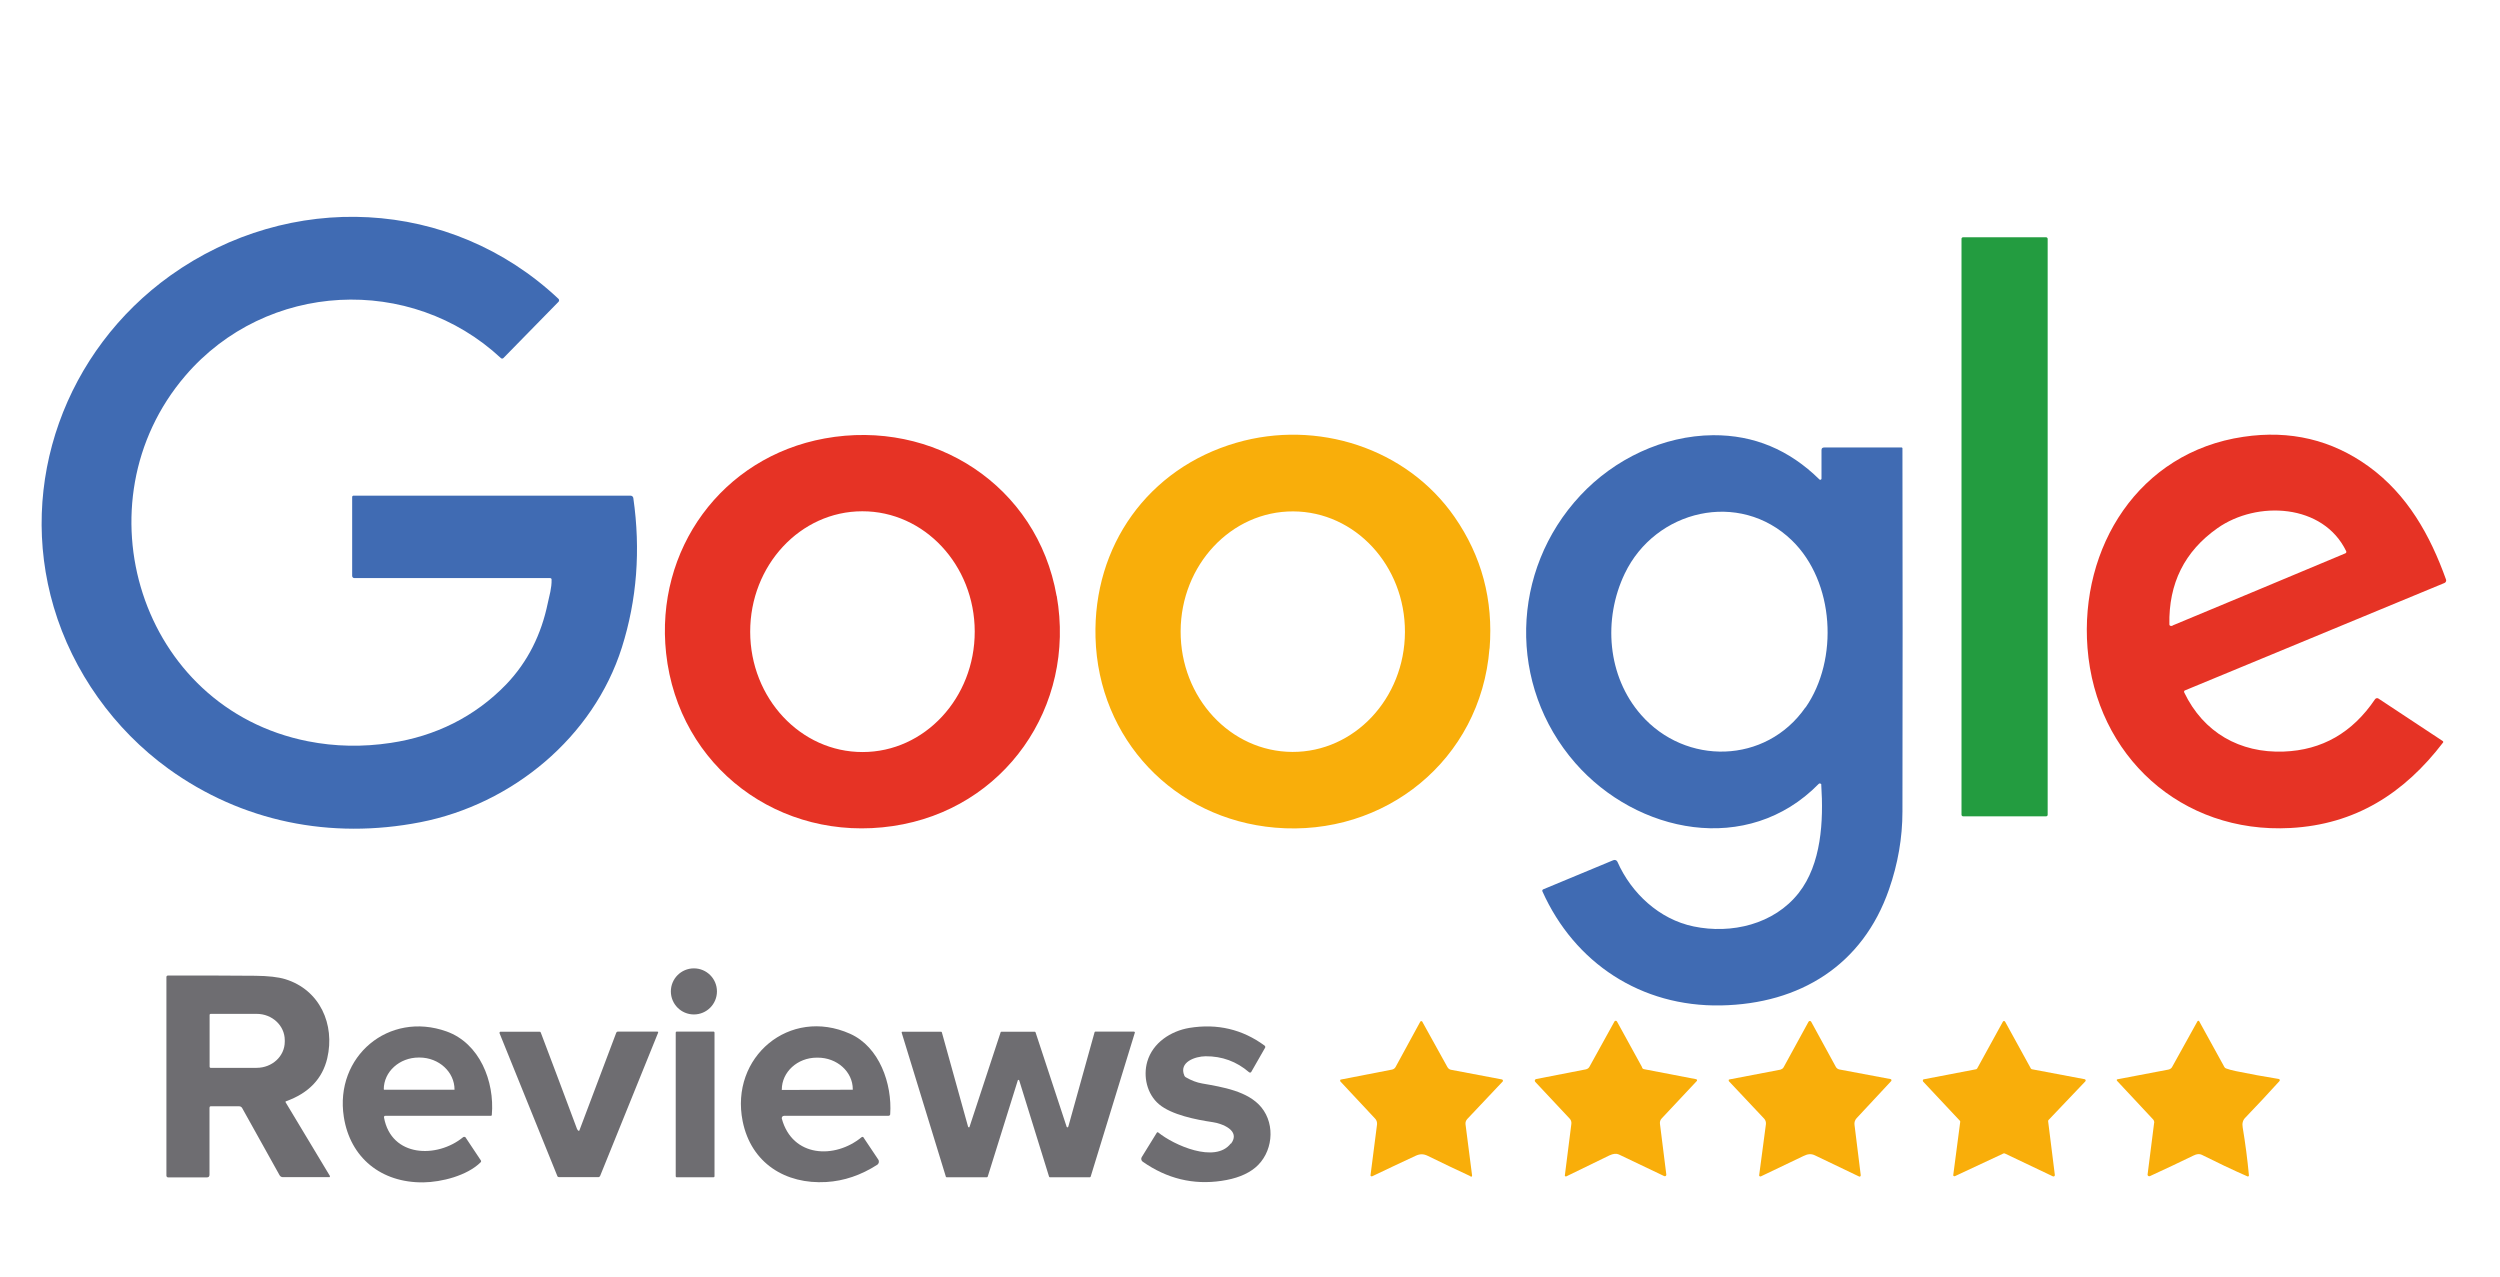
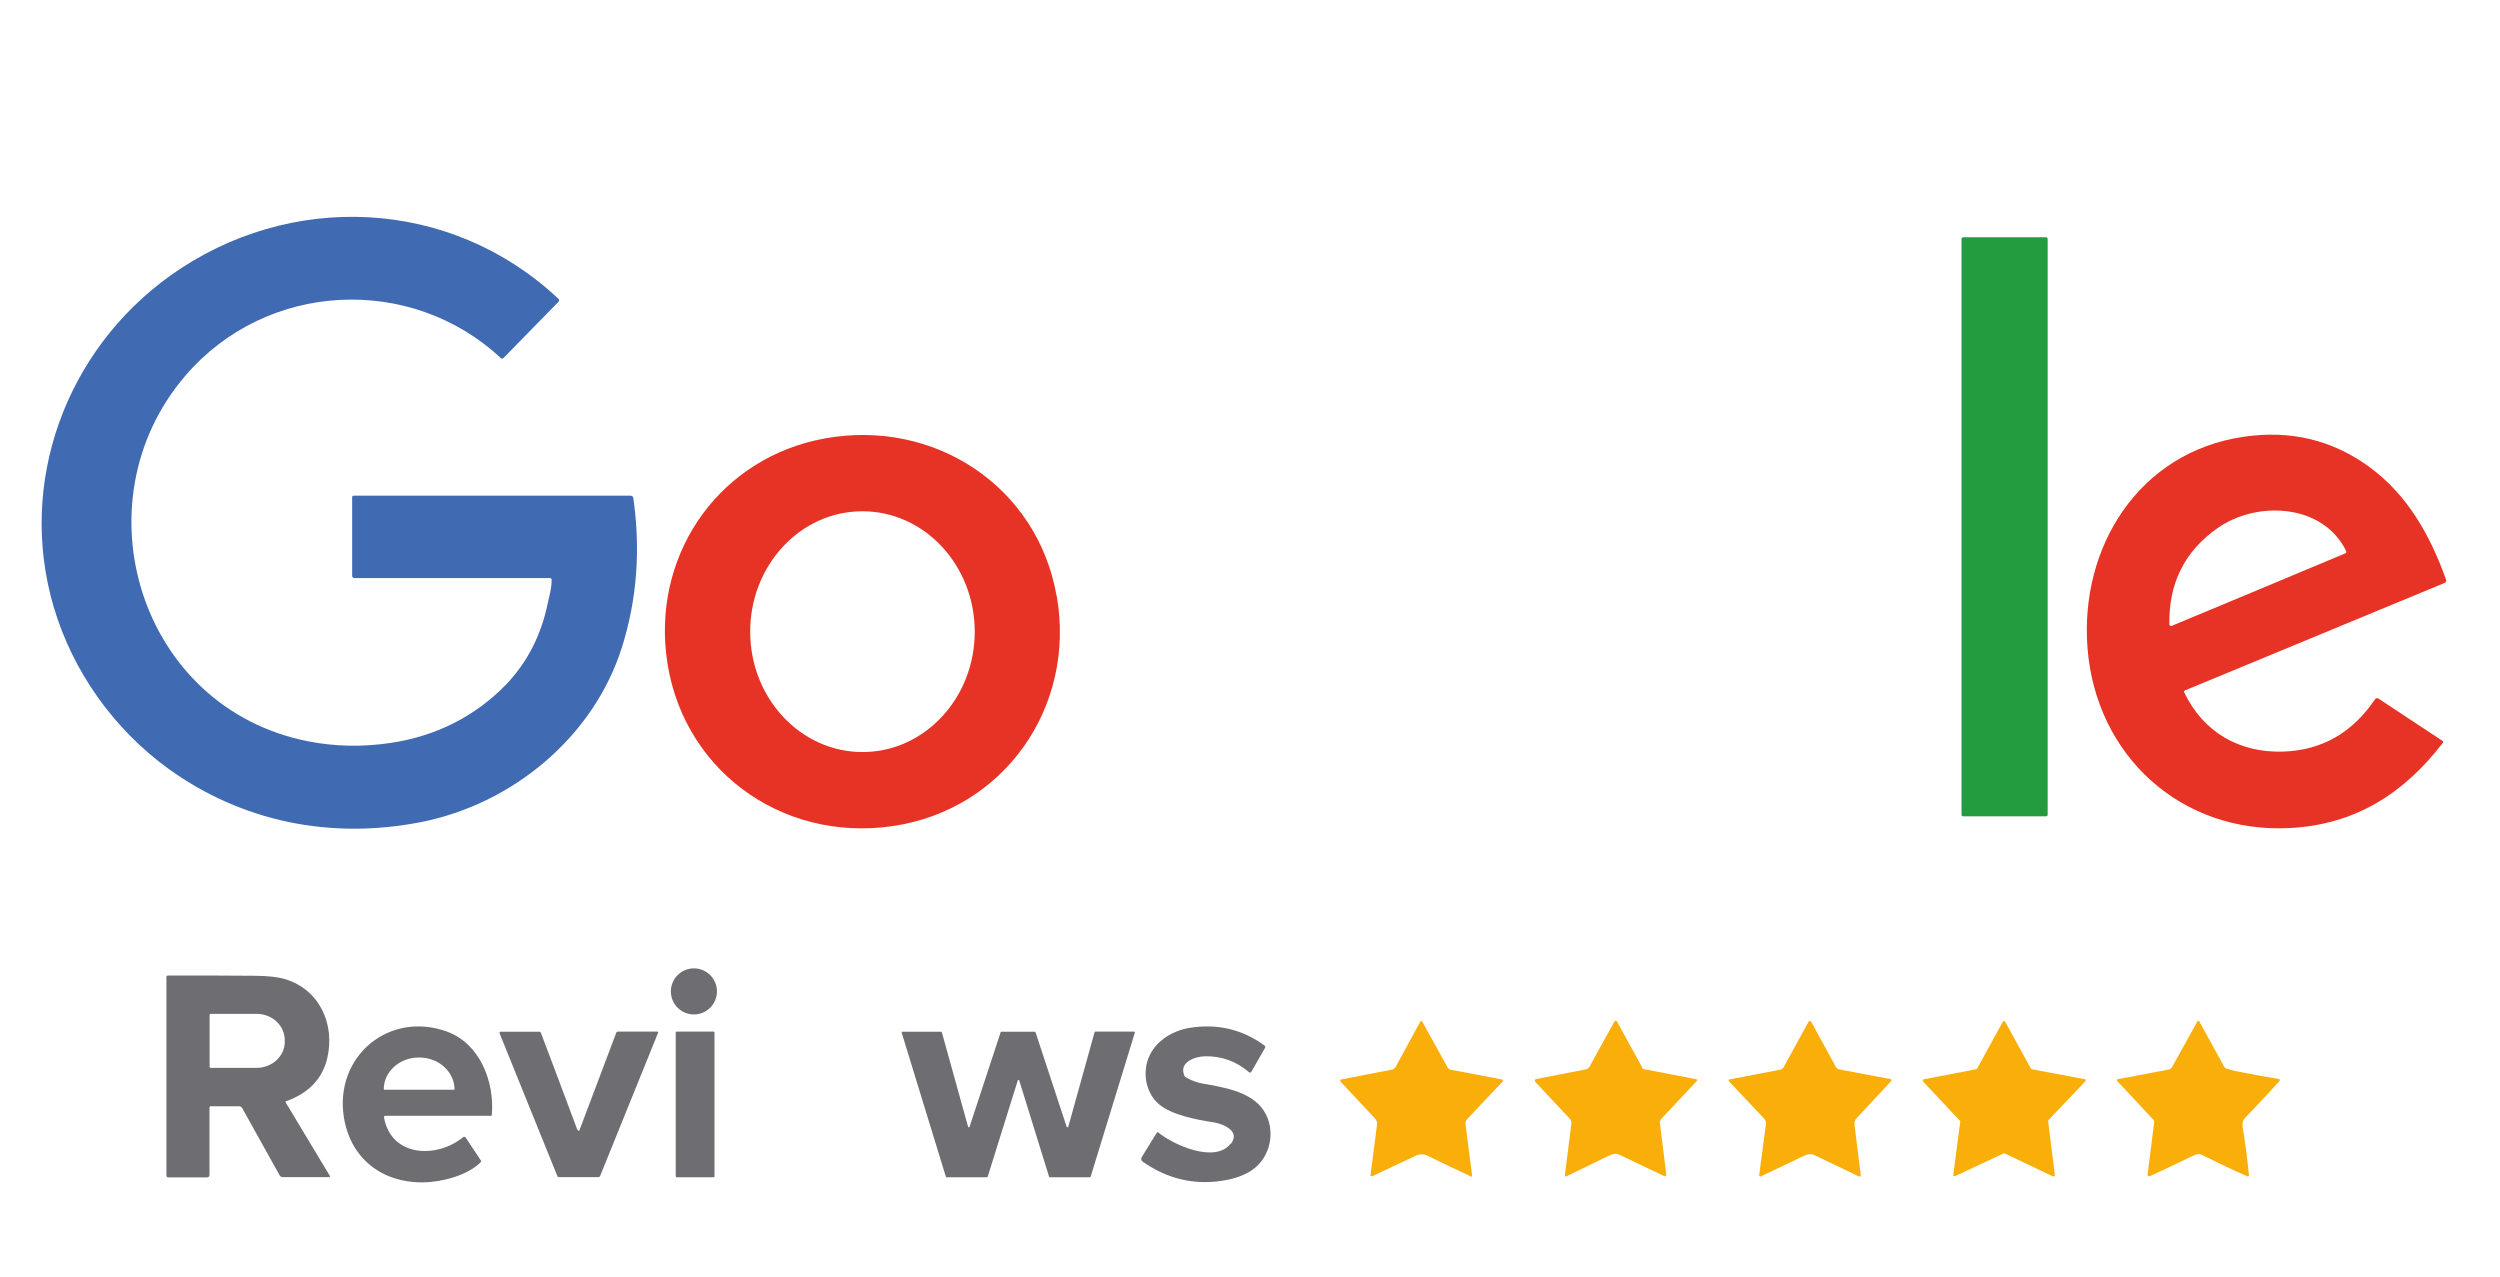
<svg xmlns="http://www.w3.org/2000/svg" id="Layer_1" viewBox="0 0 215.88 110.27">
  <defs>
    <style>.cls-1{clip-path:url(#clippath);}.cls-2{fill:none;}.cls-2,.cls-3,.cls-4,.cls-5,.cls-6,.cls-7{stroke-width:0px;}.cls-3{fill:#e63325;}.cls-4{fill:#406bb3;}.cls-5{fill:#239c40;}.cls-6{fill:#f9ae0a;}.cls-7{fill:#6e6d71;}</style>
    <clipPath id="clippath">
      <rect class="cls-2" x="-319.16" y="-283.46" width="404.12" height="161.67" />
    </clipPath>
  </defs>
  <path class="cls-4" d="M47.5,49.92h-16.9c-.11,0-.19-.09-.19-.19h0s0-6.81,0-6.81c0-.07.05-.12.12-.12h23.91c.13,0,.24.09.25.22.64,4.48.31,8.77-.99,12.89-2.46,7.76-9.47,13.54-17.4,15.09-7.74,1.51-15.41-.03-21.76-4.62-4.68-3.39-8.25-8.37-9.9-13.96-3.16-10.7,1.02-22.15,10.08-28.63,10.26-7.32,24.17-6.76,33.5,2.01.08.07.08.2,0,.27,0,0,0,0,0,0l-4.75,4.85c-.06.06-.16.06-.22,0-7.79-7.25-20.24-6.65-27.25,1.53-9.37,10.94-3.95,28.69,10.59,31.56,2.33.46,4.72.51,7.16.14,3.83-.57,7.25-2.25,9.95-5.04,1.9-1.98,3.05-4.36,3.6-7.02.13-.61.35-1.32.33-2.04,0-.09-.05-.13-.14-.13Z" />
  <rect class="cls-5" x="169.38" y="20.49" width="7.44" height="50" rx=".13" ry=".13" />
-   <path class="cls-6" d="M128.62,56c-.76,9.63-9.06,16.28-18.51,15.47-8.73-.75-15.27-7.65-15.51-16.42-.22-7.91,4.54-14.61,12.17-16.82,6.93-2.01,14.68.42,18.84,6.42,2.34,3.38,3.35,7.16,3.02,11.35ZM111.6,64.93c5.35.02,9.7-4.62,9.72-10.35h0c.02-5.74-4.3-10.4-9.65-10.42-5.35-.02-9.7,4.62-9.72,10.35h0c-.02,5.74,4.3,10.4,9.65,10.42h0Z" />
  <path class="cls-3" d="M91.25,51.46c1.68,9.56-4.52,18.45-14.14,19.87-9.75,1.45-18.52-5.07-19.59-14.92-.97-8.94,4.81-16.93,13.7-18.55,9.38-1.71,18.35,4.07,20.02,13.6ZM74.49,64.94c5.35,0,9.69-4.67,9.68-10.41-.01-5.74-4.36-10.39-9.71-10.38-5.35,0-9.69,4.67-9.68,10.41.01,5.74,4.36,10.39,9.71,10.38Z" />
-   <path class="cls-4" d="M157.28,67.78c0-.07-.07-.13-.14-.13-.03,0-.07.02-.09.04-6.14,6.26-15.7,4.28-21.02-1.8-5.85-6.7-5.61-16.63.44-23.11,2.93-3.14,7.15-5.17,11.47-5.2,3.5-.02,6.56,1.25,9.17,3.82.04.04.11.04.15,0,.02-.02.03-.05.03-.08v-2.45c0-.16.08-.23.24-.23h6.69s.06.03.06.06h0c.02,10.47.02,20.93,0,31.37,0,2.27-.39,4.52-1.16,6.73-2.27,6.55-7.7,9.89-14.51,10.02-6.89.13-12.64-3.65-15.42-9.85-.03-.06,0-.14.06-.17,0,0,0,0,0,0l6.06-2.52c.14-.06.3,0,.36.14,1.19,2.7,3.61,4.97,6.58,5.58,3.26.68,6.94-.18,9.07-2.89,1.97-2.51,2.15-6.22,1.95-9.32ZM155.91,61.1c2.88-4.14,2.51-10.87-1.18-14.44-4.53-4.38-11.79-2.64-14.43,2.87-1.89,3.95-1.51,8.87,1.41,12.2,3.84,4.39,10.78,4.27,14.19-.64Z" />
  <path class="cls-3" d="M188.61,59.79c1.66,3.47,4.81,5.25,8.59,5.11,3.31-.12,5.94-1.63,7.89-4.52.07-.1.2-.12.29-.06l5.57,3.68s.05.07.02.11c0,0,0,0,0,0-3.37,4.41-7.59,7.09-13.19,7.39-9.41.51-16.79-6.21-17.52-15.54-.68-8.71,4.42-16.91,13.46-18.24,4.04-.6,7.64.26,10.82,2.56,3.35,2.43,5.31,5.94,6.68,9.77.04.11-.02.24-.13.29l-22.42,9.28c-.06.02-.09.09-.06.16,0,0,0,0,0,0ZM187.61,54.01c4.96-2.06,9.93-4.14,14.92-6.23.07-.03.1-.11.07-.18,0,0,0,0,0,0-1.98-4.11-7.7-4.4-11.12-1.99-2.84,2-4.22,4.77-4.15,8.32,0,.05.03.09.08.11.06.02.12.02.2-.01Z" />
  <circle class="cls-7" cx="59.92" cy="85.61" r="1.99" />
  <path class="cls-7" d="M18.09,95.64v5.8c0,.15-.07.23-.22.23h-3.37c-.07-.01-.13-.07-.13-.15v-17.17c.01-.06.06-.11.13-.11,2.52-.01,5.03,0,7.54.02,1.12.01,1.98.11,2.58.29,3.01.92,4.32,3.92,3.64,6.83-.42,1.78-1.61,3.02-3.57,3.72-.04.02-.05.04-.03.08l3.83,6.37s0,.08-.02.1c-.01,0-.02,0-.04,0h-4c-.12,0-.23-.06-.29-.17l-3.23-5.8c-.05-.09-.15-.15-.26-.15h-2.44c-.07,0-.11.03-.11.1ZM18.1,87.64v4.47c0,.06.04.1.09.1h3.97c1.34,0,2.43-1,2.43-2.26h0v-.13c0-1.25-1.08-2.27-2.42-2.27h-3.97c-.06,0-.1.04-.1.09h0Z" />
  <path class="cls-6" d="M127,101.58c-1.24-.57-2.48-1.17-3.71-1.77-.37-.18-.67-.18-1.06,0-1.25.58-2.49,1.17-3.73,1.76-.06.03-.12,0-.15-.05,0-.02-.01-.04,0-.06l.56-4.36c.02-.19-.04-.38-.17-.51l-3-3.21s-.03-.1,0-.14c.01-.01.03-.02.05-.02l4.42-.86c.13-.03.24-.11.3-.22l2.13-3.91c.03-.05.09-.07.14-.04.02,0,.03.02.04.04l2.17,3.92c.07.12.18.21.32.23l4.38.83c.06.01.1.07.09.13,0,.02-.01.04-.03.06l-3.05,3.23c-.11.12-.17.28-.15.45l.57,4.44s-.03.09-.08.1c-.02,0-.03,0-.05,0Z" />
  <path class="cls-6" d="M141.79,92.19c.04.08.11.13.2.14l4.47.86c.06.01.09.06.08.12,0,.02-.01.04-.03.05l-3.02,3.22c-.12.12-.17.29-.15.46l.55,4.39c0,.07-.04.13-.11.14-.02,0-.05,0-.07-.01-1.32-.63-2.63-1.26-3.92-1.87-.22-.1-.48-.07-.81.08-1.23.6-2.47,1.2-3.72,1.81-.05.02-.11,0-.13-.04,0-.02-.01-.04,0-.06l.56-4.43c.02-.17-.03-.34-.15-.46l-2.97-3.17c-.05-.06-.05-.15,0-.2.02-.02.04-.03.07-.04l4.31-.84c.13-.03.24-.11.3-.22l2.16-3.91c.03-.06.11-.08.17-.05.02.01.04.03.05.05l2.18,3.97Z" />
  <path class="cls-6" d="M176.86,96.82l.58,4.64c0,.06-.03.12-.1.13-.02,0-.05,0-.07-.01l-4.16-1.98s-.07-.01-.1,0l-4.19,1.96c-.06.03-.12,0-.15-.05,0-.02-.01-.04,0-.06l.6-4.58s0-.07-.03-.09l-3.18-3.39s-.04-.12,0-.16c.02-.01.03-.02.06-.03l4.53-.87s.06-.03.08-.06l2.22-4.04c.03-.06.1-.08.15-.05.02.01.04.03.05.05l2.22,4.04s.05.05.08.06l4.56.86c.06.01.1.07.09.13,0,.02-.01.04-.03.06l-3.18,3.34s-.04.06-.03.09Z" />
  <path class="cls-6" d="M186.02,96.97c.01-.11-.02-.23-.1-.31l-3.12-3.34s-.03-.08,0-.1c.01,0,.02-.02.04-.02l4.41-.84c.14-.03.26-.11.32-.23l2.19-3.95s.07-.05.11-.03c.01,0,.02.02.03.03l2.18,3.96c.03.05.08.1.14.12.22.08.5.16.84.23,1.22.25,2.46.48,3.71.68.06,0,.1.07.09.13,0,.02-.01.04-.03.06-.95,1.05-1.93,2.1-2.95,3.16-.21.21-.28.49-.22.83.23,1.38.41,2.76.54,4.15,0,.04-.03.08-.07.09-.01,0-.03,0-.04,0-1.35-.59-2.66-1.22-3.96-1.87-.19-.1-.43-.08-.71.06-1.25.61-2.51,1.2-3.77,1.78-.07.03-.16,0-.19-.07-.01-.02-.02-.05-.01-.08l.56-4.42Z" />
  <path class="cls-6" d="M153.76,92.35c.11-.02.2-.09.26-.19l2.15-3.93c.04-.06.12-.09.18-.05.02.01.04.03.05.05l2.13,3.9c.06.11.17.19.3.22l4.42.83c.05.01.09.06.08.12,0,.02-.01.03-.02.05l-2.99,3.21c-.14.15-.21.36-.18.57l.54,4.36c0,.05-.03.1-.08.11-.02,0-.04,0-.05,0-1.28-.62-2.56-1.22-3.82-1.83-.35-.17-.64-.12-1.01.06-1.22.59-2.44,1.17-3.66,1.75-.06.03-.12,0-.15-.06,0-.02-.01-.04,0-.06l.58-4.38c.02-.17-.03-.35-.15-.48l-3.05-3.24s-.03-.09,0-.13c.01-.01.03-.02.05-.02l4.44-.85Z" />
  <path class="cls-7" d="M33.16,96.5c.63,3.45,4.59,3.54,6.83,1.7.07-.05.16-.04.22.02,0,0,0,0,0,.01l1.31,1.97c.04.06.03.12-.02.17-1.16,1.15-3.37,1.71-4.95,1.73-3.63.04-6.31-2.12-6.86-5.65-.81-5.22,3.88-9.17,8.88-7.38,2.84,1.02,4.15,4.29,3.9,7.2,0,.05-.03.08-.08.08h-9.1c-.1,0-.14.05-.13.15ZM33.16,94.1h6.07s.02,0,.02-.01h0c0-1.53-1.35-2.76-3.01-2.77h-.08c-1.67,0-3.02,1.23-3.02,2.74h0s.01.03.02.03Z" />
-   <path class="cls-7" d="M67.69,96.36c-.1,0-.18.08-.18.18,0,.02,0,.03,0,.05.91,3.36,4.58,3.51,6.89,1.61.05-.04.13-.04.17.02,0,0,0,0,0,.01l1.27,1.9c.1.15.06.35-.09.45,0,0,0,0,0,0-1.4.9-2.87,1.4-4.4,1.49-3.51.21-6.49-1.62-7.22-5.25-1.11-5.54,4.05-9.89,9.28-7.55,2.53,1.13,3.64,4.32,3.46,6.95,0,.07-.07.13-.14.13h-9.06ZM67.54,94.12l6.08-.02s.02,0,.02-.02h0s0-.02,0-.02c0-1.52-1.37-2.74-3.04-2.73h-.07c-1.67,0-3.02,1.24-3.02,2.76v.02s0,.02.02.02h0Z" />
  <path class="cls-7" d="M106.3,98.76c.87-1.15-.81-1.75-1.58-1.86-1.43-.21-3.55-.63-4.63-1.54-1.05-.88-1.39-2.41-1.02-3.69.47-1.62,2.02-2.64,3.64-2.91,2.41-.39,4.57.12,6.49,1.53.06.05.08.13.04.19l-1.19,2.08c-.03.06-.11.08-.17.04,0,0-.01,0-.02-.01-1.08-.93-2.33-1.39-3.76-1.38-.89.01-2.33.5-1.83,1.67.02.06.07.11.12.14.48.28.95.46,1.42.54,1.76.31,3.96.66,5.11,2.06,1.26,1.54.97,3.97-.53,5.21-.7.58-1.67.96-2.92,1.14-2.44.36-4.7-.19-6.8-1.66-.12-.09-.16-.26-.08-.39l1.29-2.09c.04-.07.09-.08.15-.03,1.3,1.06,4.91,2.7,6.25.94Z" />
  <path class="cls-7" d="M49.96,97.64s.06.01.07-.01c0,0,0,0,0-.01l3.18-8.43c.03-.07.08-.11.16-.11h3.37c.09,0,.12.04.08.12l-5,12.35c-.03.06-.09.1-.15.1h-3.39c-.07,0-.13-.03-.15-.09l-4.99-12.33c-.02-.05,0-.11.06-.14.01,0,.03,0,.04,0h3.35c.06,0,.09.02.11.08,1.05,2.77,2.09,5.53,3.12,8.3.03.08.08.14.14.19Z" />
  <rect class="cls-7" x="58.35" y="89.08" width="3.35" height="12.58" rx=".08" ry=".08" />
  <path class="cls-7" d="M92.25,97.29l2.27-8.16s.03-.05.06-.05h3.35s.06.03.07.06c0,0,0,.01,0,.02l-3.82,12.45s-.03.04-.06.05h-3.47s-.05-.02-.06-.05l-2.58-8.32s-.05-.05-.08-.04c-.02,0-.04.02-.04.04l-2.6,8.32s-.03.04-.06.05h-3.49s-.05-.01-.06-.04l-3.82-12.45s0-.07.04-.08c0,0,.01,0,.02,0h3.35s.05.02.06.05l2.27,8.17s.05.05.08.04c.02,0,.04-.02.04-.04l2.69-8.18s.03-.04.06-.04h2.89s.05.02.06.05l2.69,8.17s.05.05.08.04c.02,0,.04-.02.04-.04Z" />
  <g class="cls-1">
    <image width="6240" height="4160" transform="translate(-322.4 272.87) rotate(-90) scale(.11)" />
  </g>
</svg>